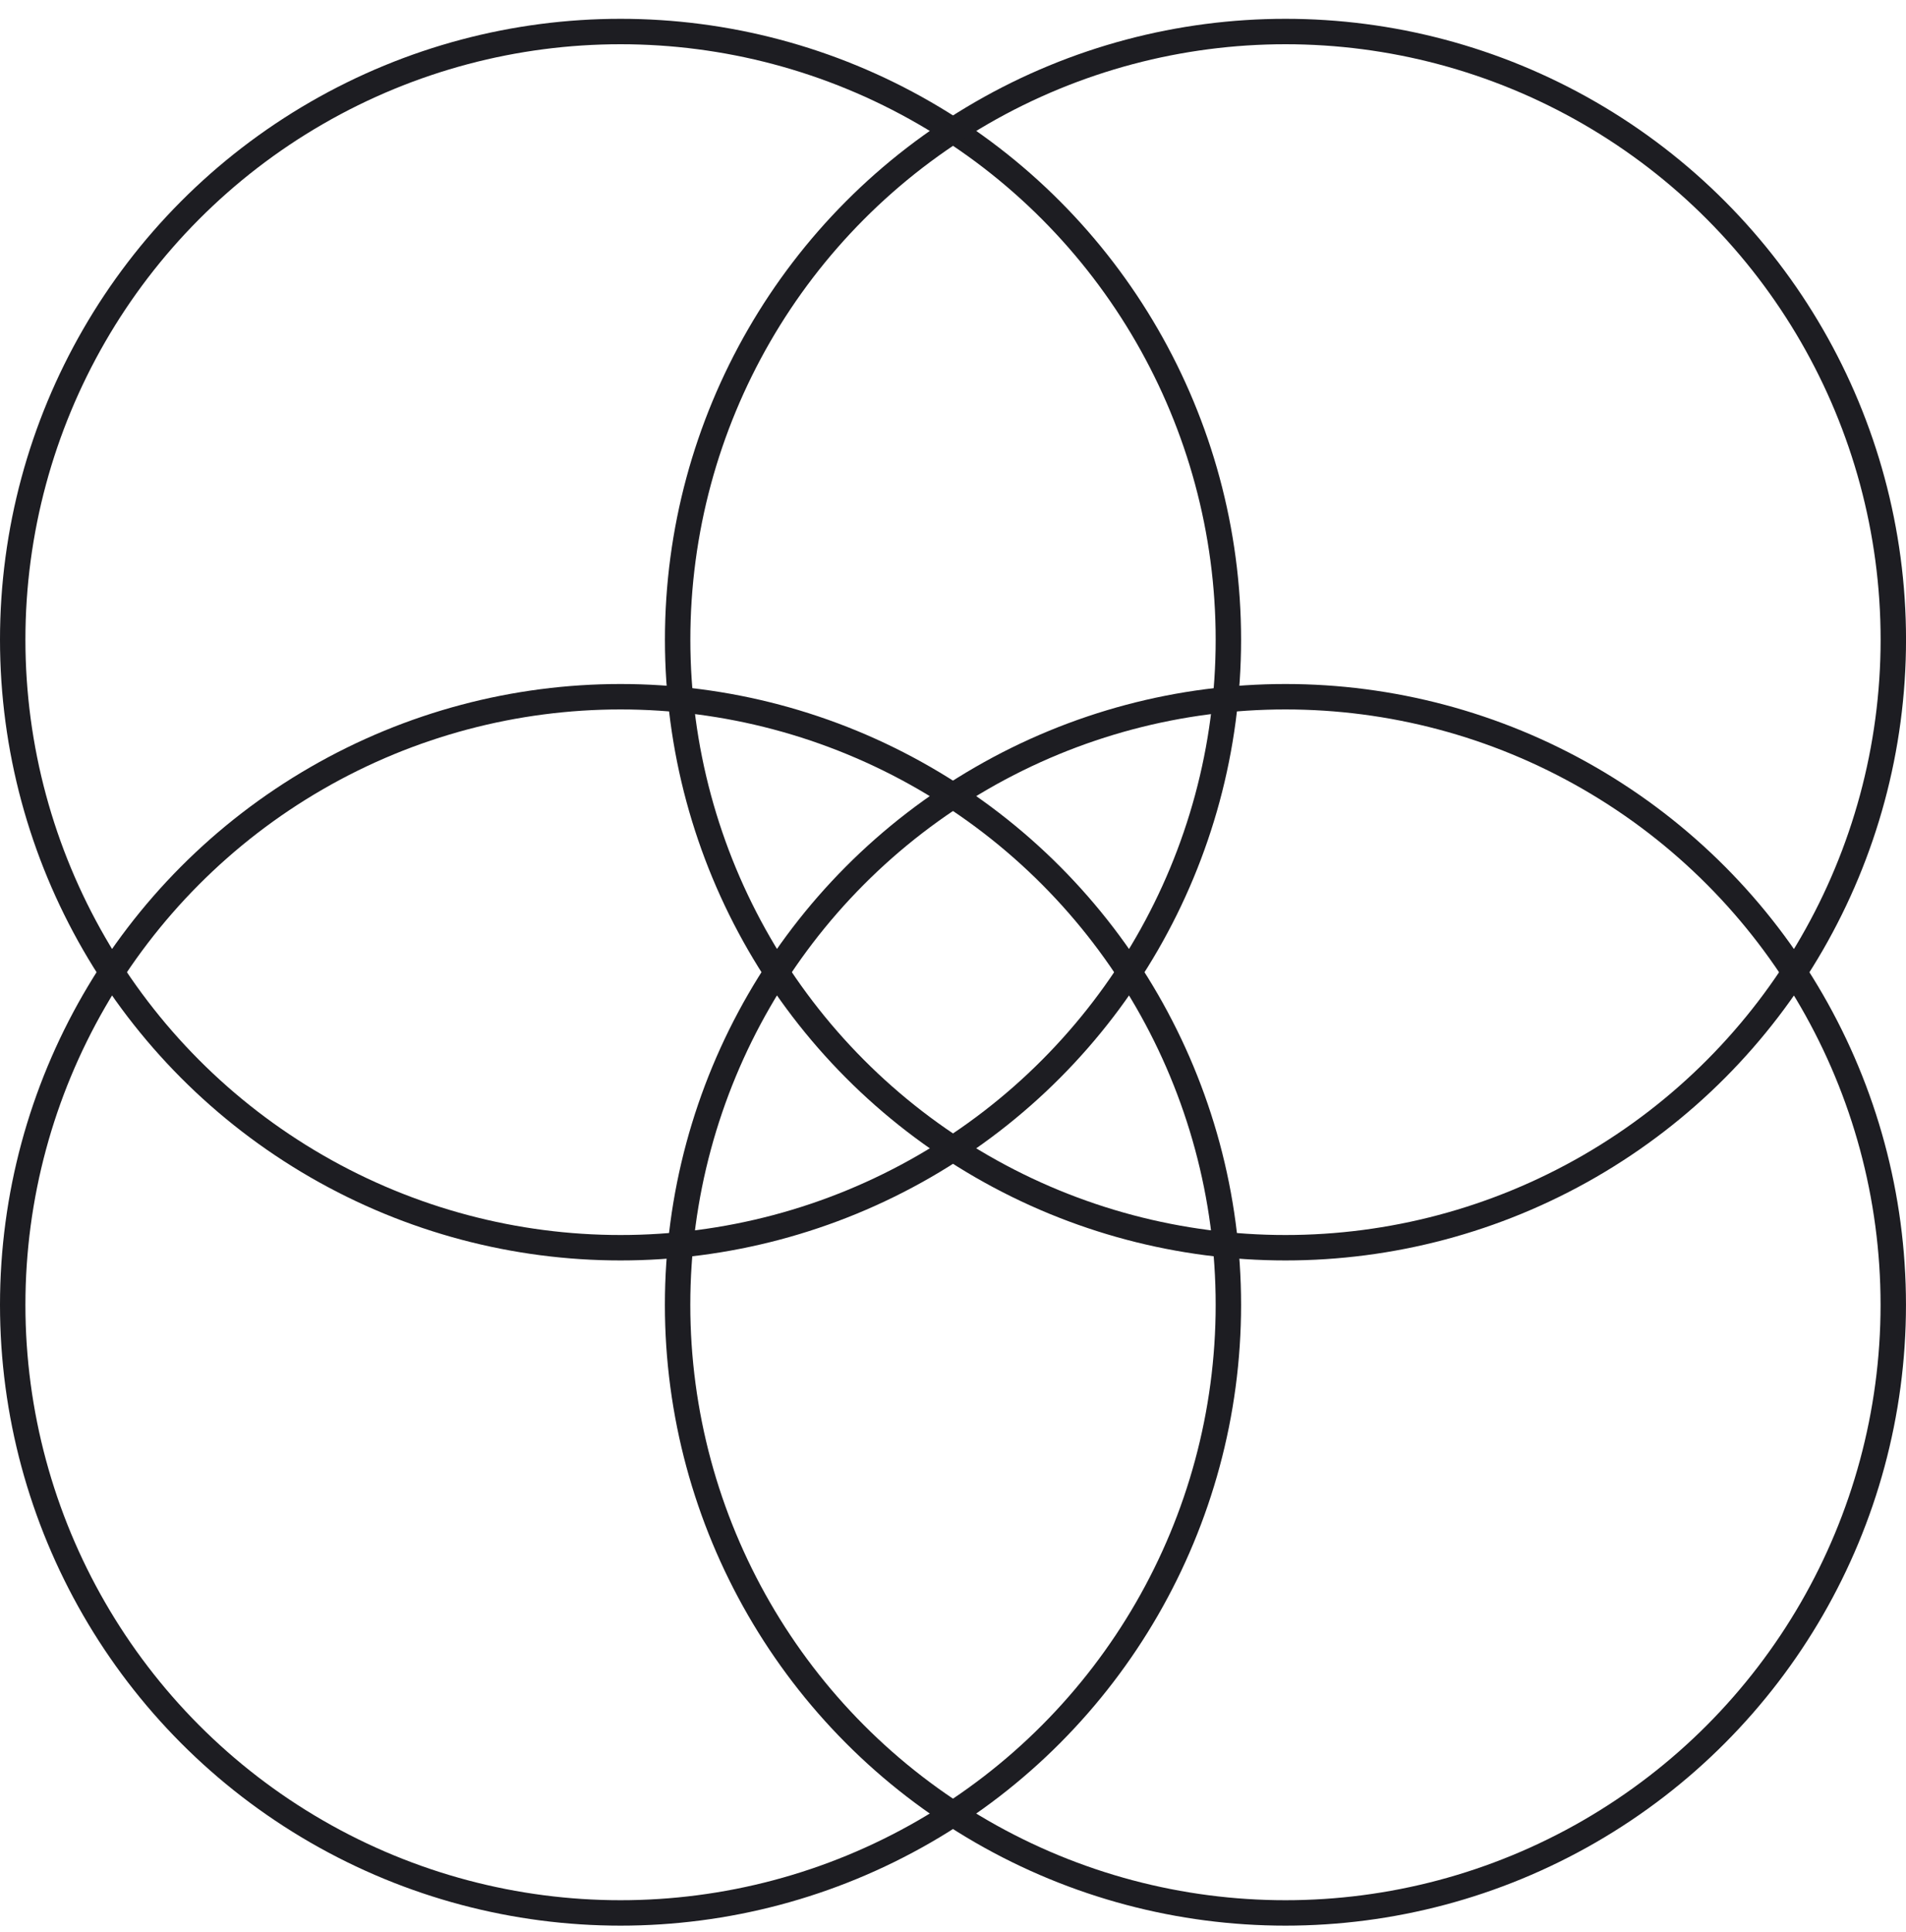
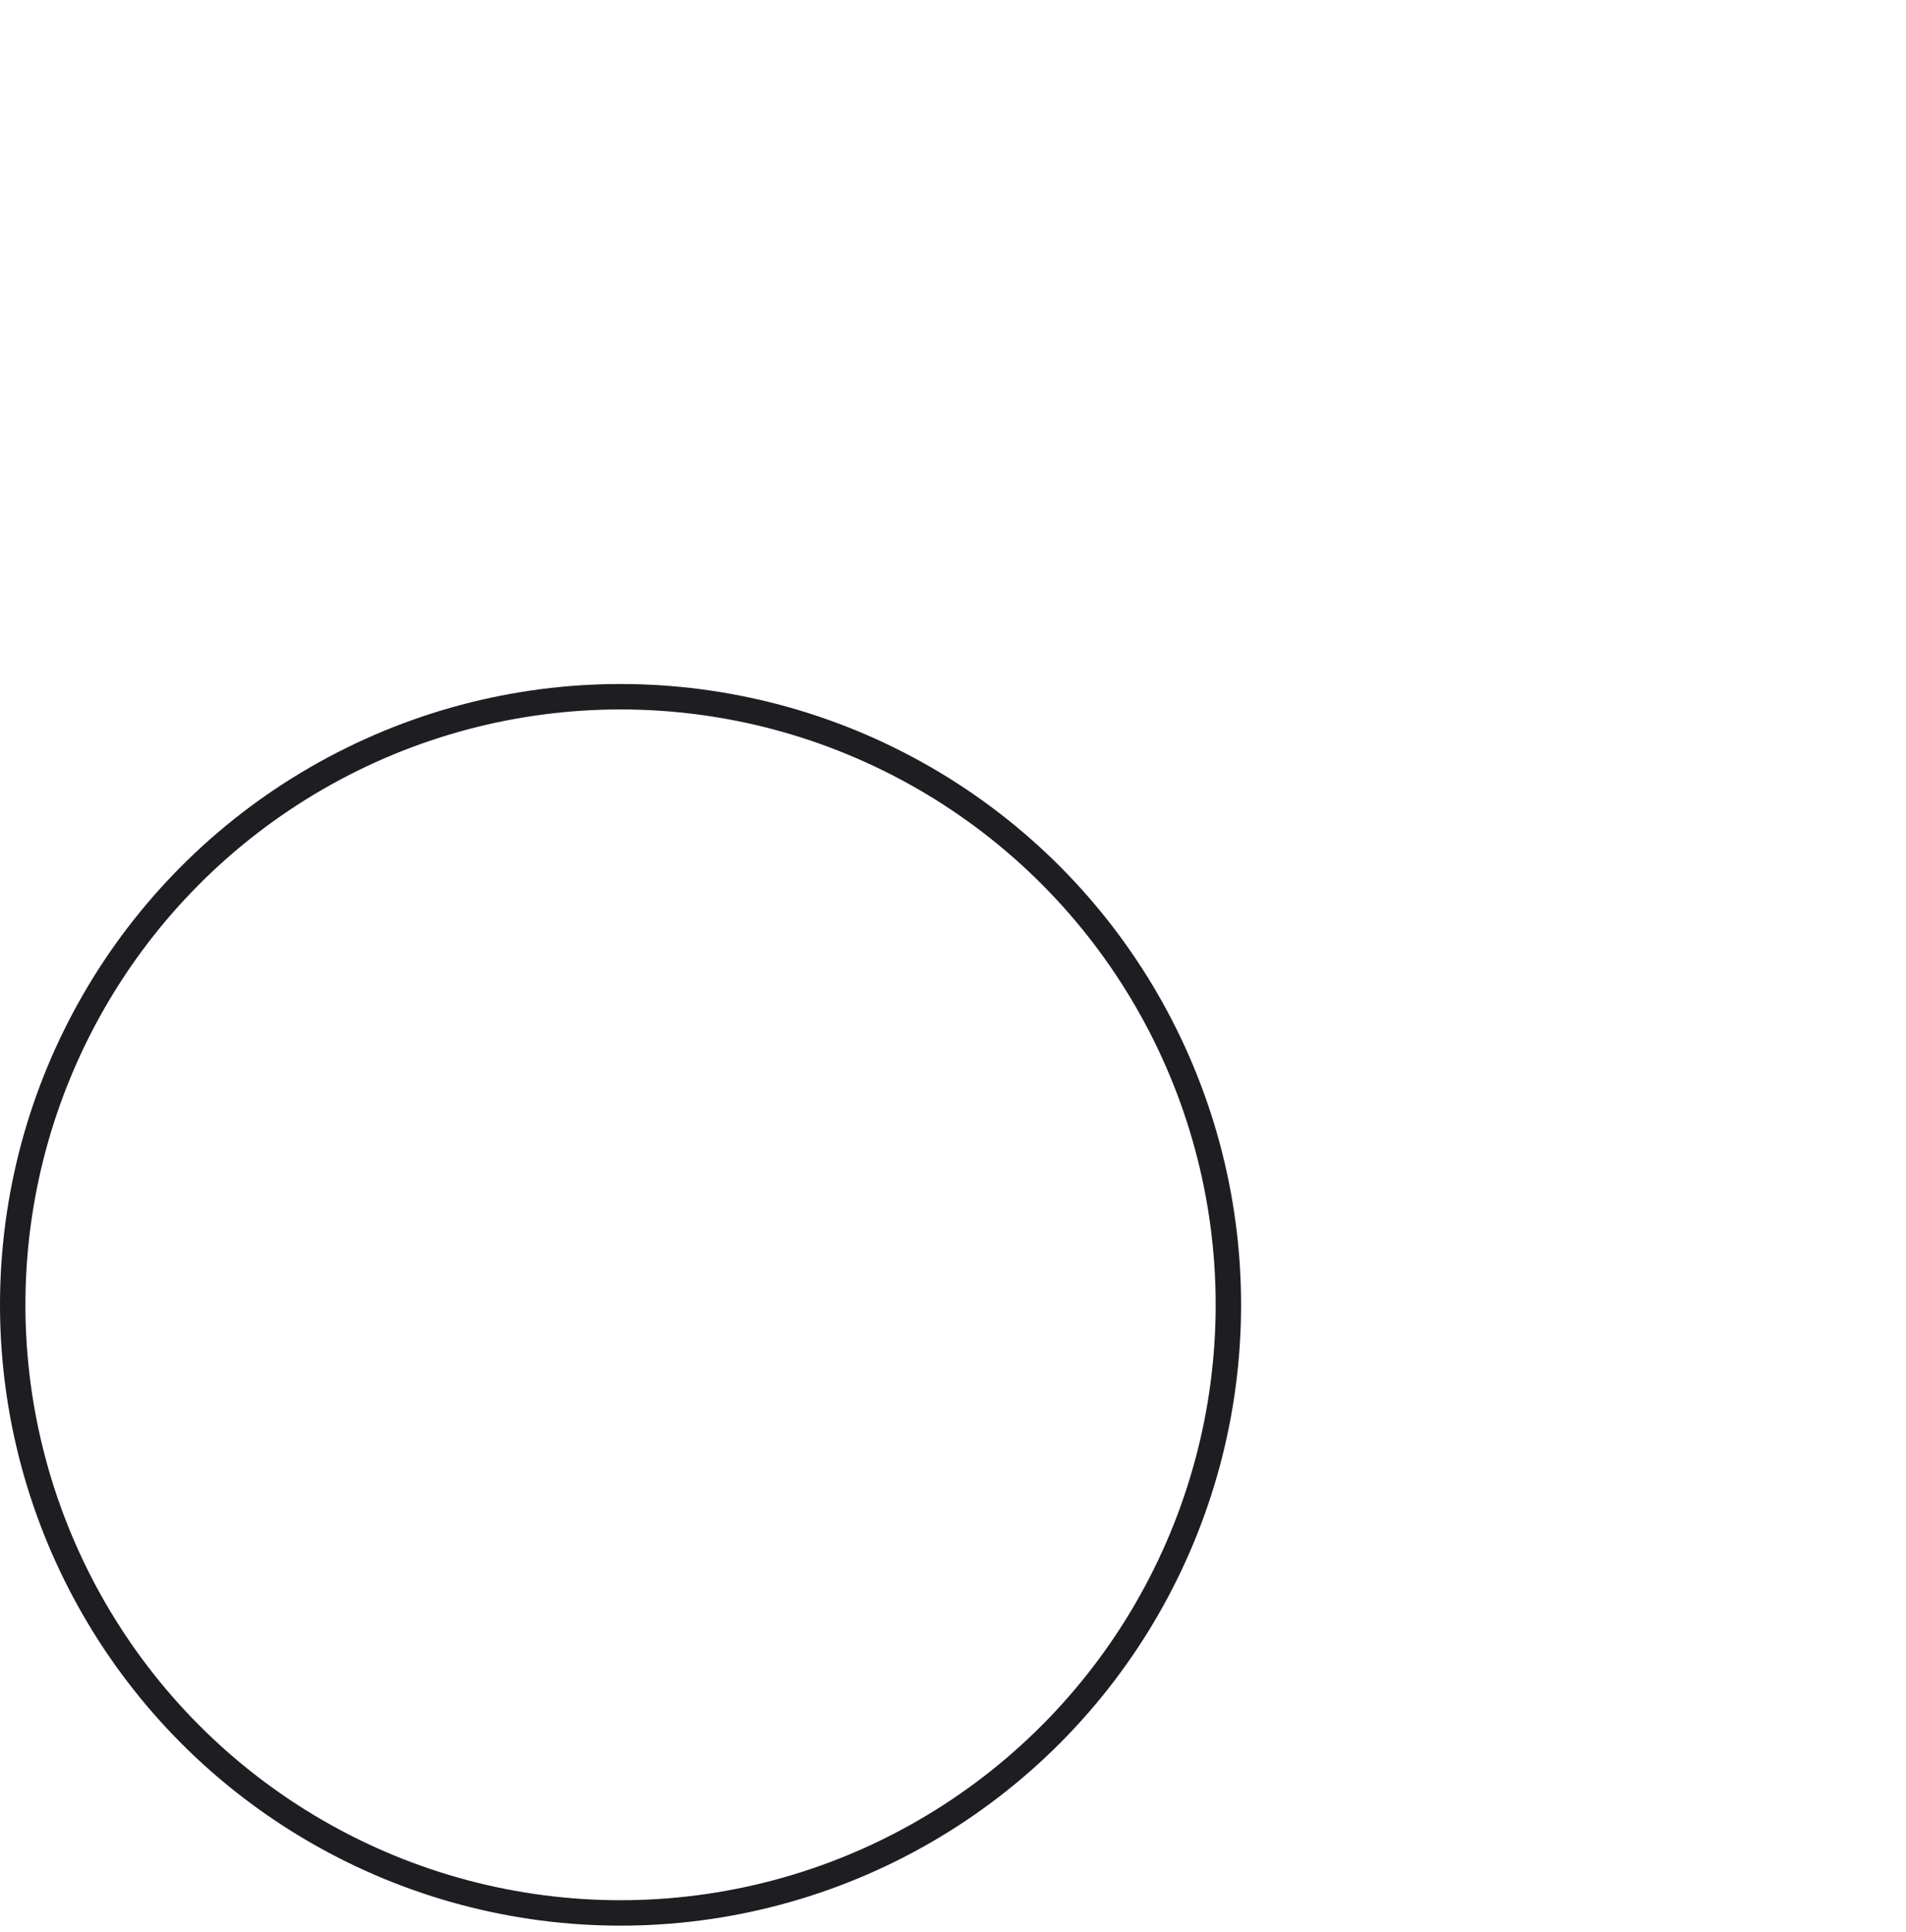
<svg xmlns="http://www.w3.org/2000/svg" width="75" height="76" viewBox="0 0 75 76" fill="none">
-   <circle cx="24.418" cy="25.158" r="23.918" stroke="#1D1D22" />
-   <circle cx="50.583" cy="25.158" r="23.918" stroke="#1D1D22" />
  <circle cx="24.418" cy="51.322" r="23.918" stroke="#1D1D22" />
-   <circle cx="50.581" cy="51.322" r="23.918" stroke="#1D1D22" />
</svg>